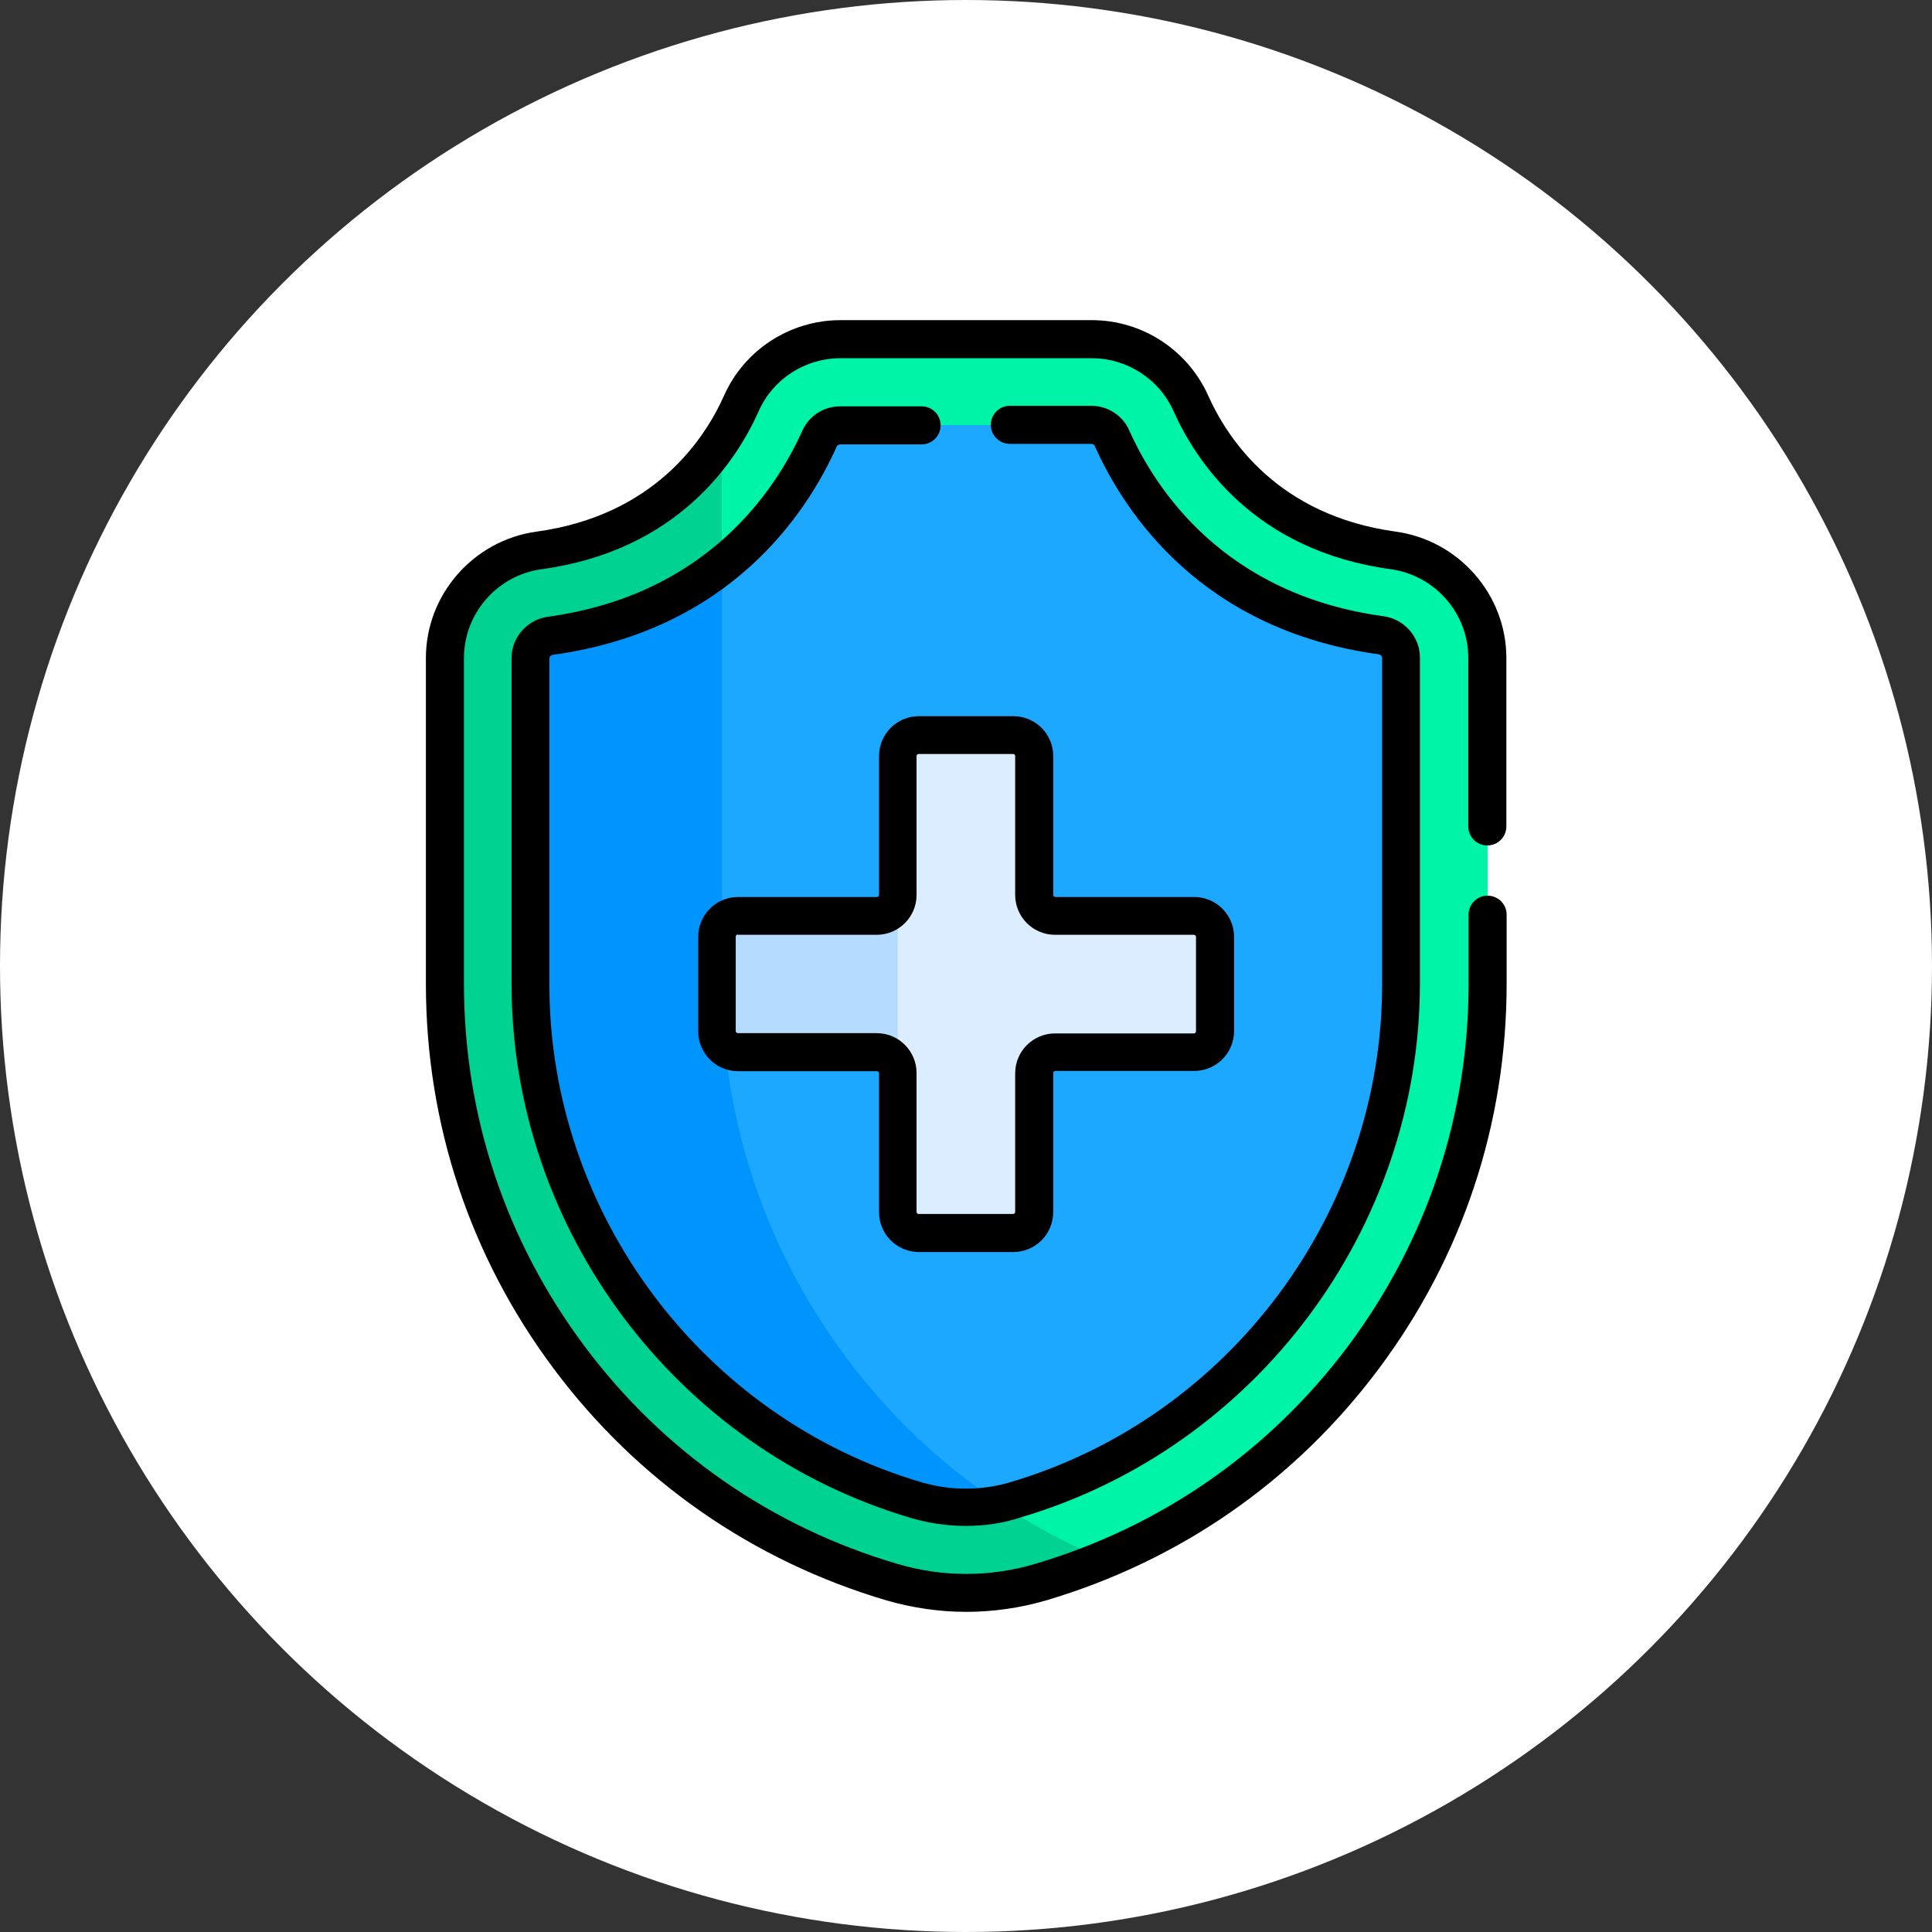
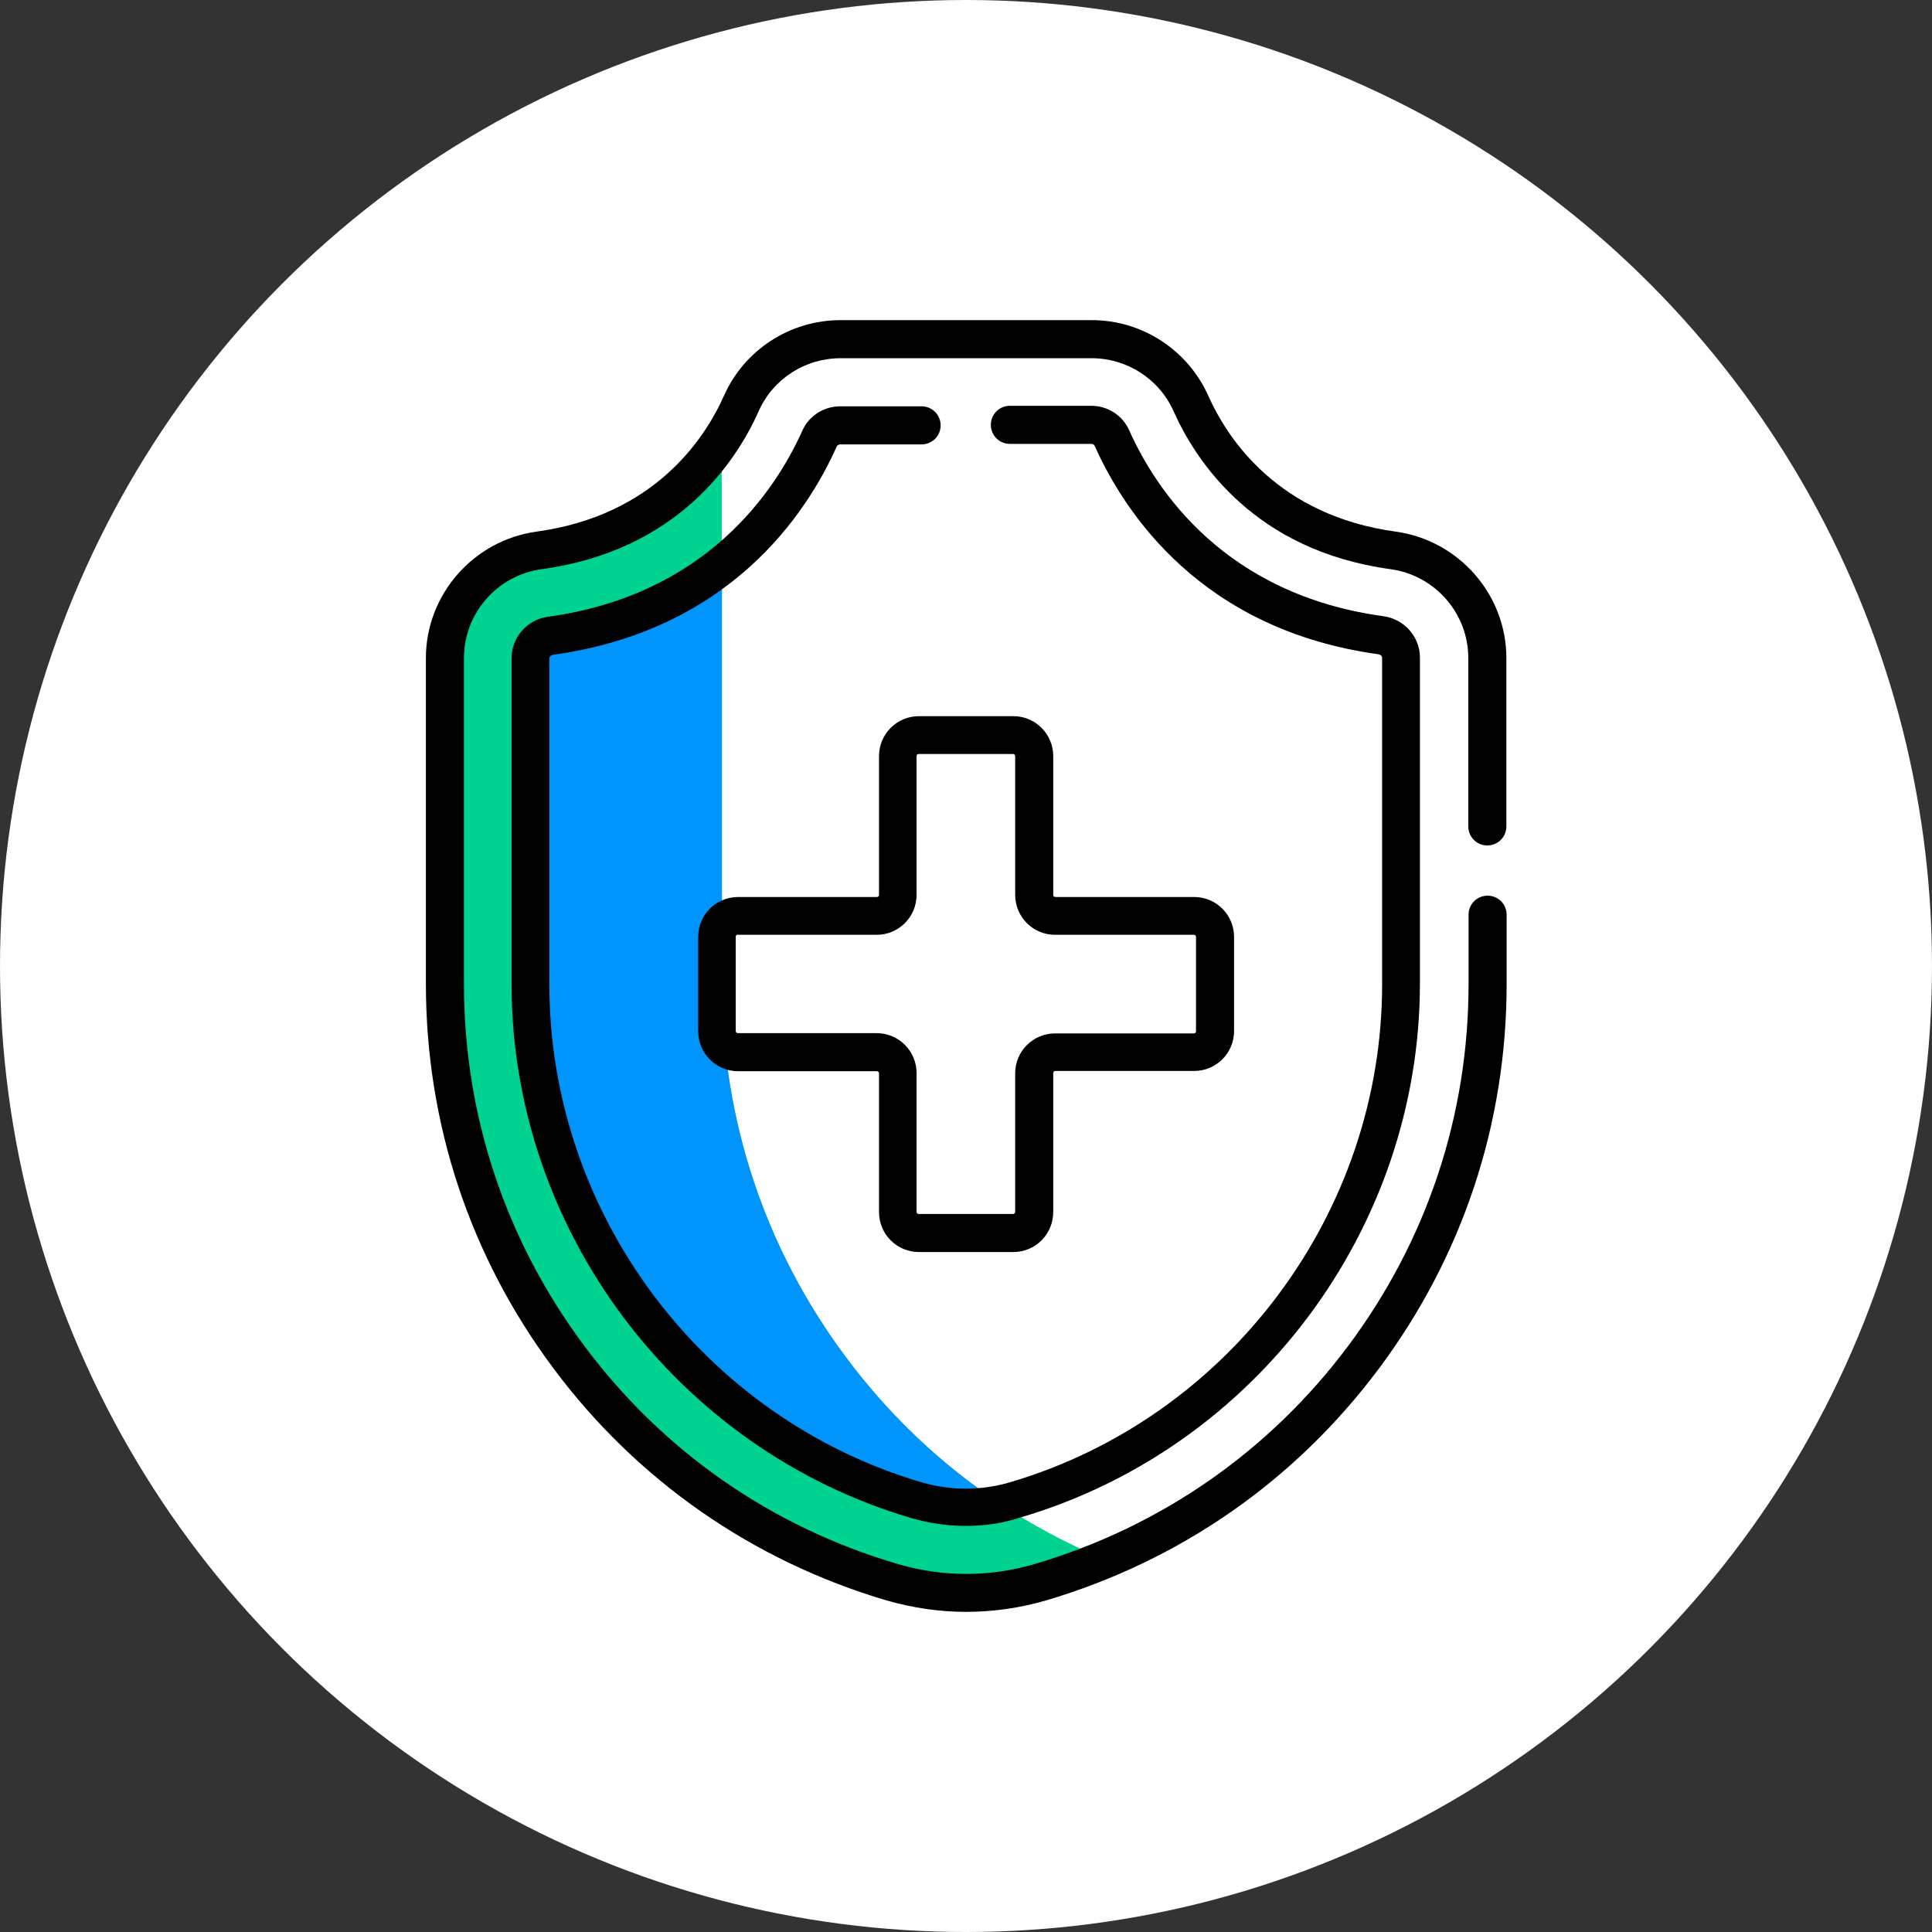
<svg xmlns="http://www.w3.org/2000/svg" version="1.1" id="Layer_1" x="0px" y="0px" viewBox="0 0 73.08 73.08" style="enable-background:new 0 0 73.08 73.08;" xml:space="preserve">
  <rect x="0" y="0" width="73.08" height="73.08" fill="#333333" stroke="none" />
  <style type="text/css">
	.st0{fill:#FFFFFF;}
	.st1{fill:#00F4A8;}
	.st2{fill:#00D391;}
	.st3{fill:#1CA8FF;}
	.st4{fill:#0094FD;}
	.st5{fill:#DBEDFF;}
	.st6{fill:#B5DCFF;}
</style>
  <g>
    <circle class="st0" cx="36.54" cy="36.54" r="36.54" />
    <g>
      <g>
        <g>
-           <path class="st1" d="M52.7,20.82c-4.79-0.66-6.85-3.77-7.66-5.57c-0.66-1.47-2.13-2.42-3.74-2.42h-9.51      c-1.62,0-3.09,0.95-3.74,2.42c-0.18,0.4-0.42,0.87-0.74,1.36l0,0l-0.38,0.95v3.03l0.38,0.8l-0.19,0.9v19.59l3.92,9.35l4.25,4.02      l1.56,1.26l1,0.38l0.38,0.62l2.58,1.32l0.98,0.16l0,0c3.88-1.62,7.23-4.22,9.78-7.63c3.07-4.11,4.7-9,4.7-14.13V24.89      C56.26,22.84,54.72,21.1,52.7,20.82z" />
-         </g>
+           </g>
        <g>
          <path class="st2" d="M32,51.35c-3.07-4.11-4.7-9-4.7-14.13V16.61c-1.12,1.71-3.19,3.7-6.92,4.21c-2.03,0.28-3.56,2.03-3.56,4.07      v12.33c0,5.13,1.62,10.02,4.7,14.13c3.07,4.11,7.3,7.05,12.22,8.5c0.91,0.27,1.85,0.4,2.79,0.4s1.88-0.13,2.79-0.4      c0.84-0.25,1.65-0.54,2.45-0.87C37.9,57.37,34.55,54.76,32,51.35z" />
        </g>
        <g>
-           <path class="st3" d="M52.26,24.04c-6.35-0.87-9.1-5.05-10.18-7.46c-0.14-0.3-0.44-0.5-0.78-0.5h-9.51c-0.34,0-0.64,0.2-0.78,0.5      c-0.6,1.35-1.73,3.24-3.71,4.81l-0.19,0.9v19.59l3.92,9.35l4.25,4.02l1.56,1.26l1,0.38l0,0c0.19-0.04,0.39-0.09,0.58-0.14      c8.59-2.53,14.59-10.56,14.59-19.52V24.89C53.01,24.46,52.68,24.09,52.26,24.04z" />
-         </g>
+           </g>
        <g>
          <path class="st4" d="M34.67,56.74c1.03,0.31,2.12,0.35,3.17,0.14c-2.23-1.48-4.2-3.34-5.83-5.53c-3.07-4.11-4.7-9-4.7-14.13      V21.38c-1.57,1.24-3.67,2.27-6.48,2.65c-0.43,0.06-0.75,0.42-0.75,0.85v12.33C20.07,46.18,26.07,54.2,34.67,56.74z" />
        </g>
        <g>
-           <path class="st5" d="M45.17,34.64h-5.25c-0.44,0-0.8-0.36-0.8-0.8v-5.25c0-0.44-0.36-0.8-0.8-0.8h-3.57      c-0.44,0-0.8,0.36-0.8,0.8v5.25c0,0.14-0.03,0.27-0.1,0.38v6.01c0.06,0.11,0.1,0.24,0.1,0.38v5.25c0,0.44,0.36,0.8,0.8,0.8h3.57      c0.44,0,0.8-0.36,0.8-0.8V40.6c0-0.44,0.36-0.8,0.8-0.8h5.25c0.44,0,0.8-0.36,0.8-0.8v-3.57      C45.97,34.99,45.61,34.64,45.17,34.64z" />
-         </g>
+           </g>
        <g>
-           <path class="st6" d="M33.16,34.64h-5.25c-0.44,0-0.8,0.36-0.8,0.8V39c0,0.44,0.36,0.8,0.8,0.8h5.25c0.44,0,0.8,0.36,0.8,0.8      v-6.77C33.96,34.28,33.6,34.64,33.16,34.64z" />
-         </g>
+           </g>
      </g>
      <g>
        <g>
          <path d="M38.33,47.36h-3.57c-0.84,0-1.51-0.68-1.51-1.51V40.6c0-0.05-0.04-0.08-0.08-0.08h-5.25c-0.84,0-1.51-0.68-1.51-1.51      v-3.57c0-0.84,0.68-1.51,1.51-1.51h5.25c0.05,0,0.08-0.04,0.08-0.08v-5.25c0-0.84,0.68-1.51,1.51-1.51h3.57      c0.84,0,1.51,0.68,1.51,1.51v5.25c0,0.05,0.04,0.08,0.08,0.08h5.25c0.84,0,1.51,0.68,1.51,1.51V39c0,0.84-0.68,1.51-1.51,1.51      h-5.25c-0.05,0-0.08,0.04-0.08,0.08v5.25C39.84,46.69,39.16,47.36,38.33,47.36z M27.91,35.35c-0.05,0-0.08,0.04-0.08,0.08V39      c0,0.05,0.04,0.08,0.08,0.08h5.25c0.84,0,1.51,0.68,1.51,1.51v5.25c0,0.05,0.04,0.08,0.08,0.08h3.57c0.05,0,0.08-0.04,0.08-0.08      V40.6c0-0.84,0.68-1.51,1.51-1.51h5.25c0.05,0,0.08-0.04,0.08-0.08v-3.57c0-0.05-0.04-0.08-0.08-0.08h-5.25      c-0.84,0-1.51-0.68-1.51-1.51v-5.25c0-0.05-0.04-0.08-0.08-0.08h-3.57c-0.05,0-0.08,0.04-0.08,0.08v5.25      c0,0.84-0.68,1.51-1.51,1.51H27.91z" />
        </g>
        <g>
          <path d="M36.54,57.72c-0.7,0-1.4-0.1-2.08-0.3c-8.89-2.62-15.11-10.93-15.11-20.2V24.89c0-0.78,0.59-1.45,1.37-1.56      c6-0.82,8.61-4.77,9.63-7.04c0.25-0.56,0.81-0.92,1.43-0.92h3.08c0.4,0,0.72,0.32,0.72,0.72c0,0.4-0.32,0.72-0.72,0.72h-3.08      c-0.05,0-0.11,0.03-0.13,0.08c-1.14,2.55-4.05,6.96-10.74,7.88c-0.07,0.01-0.13,0.07-0.13,0.14v12.33      c0,8.64,5.79,16.39,14.08,18.83c1.09,0.32,2.25,0.32,3.34,0c8.29-2.44,14.08-10.19,14.08-18.83V24.89      c0-0.07-0.06-0.13-0.13-0.14c-6.69-0.92-9.6-5.33-10.74-7.88c-0.02-0.05-0.07-0.08-0.13-0.08h-3.08c-0.4,0-0.72-0.32-0.72-0.72      c0-0.4,0.32-0.72,0.72-0.72h3.08c0.62,0,1.18,0.36,1.43,0.92c1.02,2.28,3.62,6.22,9.63,7.04c0.78,0.11,1.37,0.78,1.37,1.56      v12.33c0,9.27-6.21,17.58-15.11,20.2C37.94,57.62,37.24,57.72,36.54,57.72z" />
        </g>
        <g>
          <path d="M36.54,60.97c-1.01,0-2.02-0.15-3-0.43c-5.07-1.5-9.43-4.53-12.59-8.76c-3.17-4.24-4.84-9.27-4.84-14.56V24.89      c0-2.4,1.8-4.45,4.18-4.78c4.45-0.61,6.36-3.49,7.1-5.15c0.77-1.73,2.5-2.85,4.4-2.85h9.51c1.9,0,3.62,1.12,4.4,2.85      c0.74,1.66,2.65,4.54,7.1,5.15c2.38,0.33,4.18,2.38,4.18,4.78v6.37c0,0.4-0.32,0.72-0.72,0.72s-0.72-0.32-0.72-0.72v-6.37      c0-1.69-1.26-3.13-2.94-3.36c-5.13-0.7-7.35-4.05-8.21-5.98c-0.54-1.21-1.76-2-3.09-2h-9.51c-1.33,0-2.55,0.78-3.09,2      c-0.86,1.93-3.08,5.28-8.21,5.98c-1.68,0.23-2.94,1.67-2.94,3.36v12.33c0,4.98,1.58,9.71,4.56,13.7      c2.98,3.99,7.08,6.84,11.85,8.24c1.69,0.5,3.49,0.5,5.18,0c4.77-1.41,8.87-4.26,11.85-8.24c2.98-3.99,4.56-8.72,4.56-13.7V34.6      c0-0.4,0.32-0.72,0.72-0.72s0.72,0.32,0.72,0.72v2.62c0,5.29-1.67,10.32-4.84,14.56c-3.17,4.24-7.52,7.26-12.59,8.76      C38.56,60.83,37.55,60.97,36.54,60.97z" />
        </g>
      </g>
    </g>
  </g>
</svg>